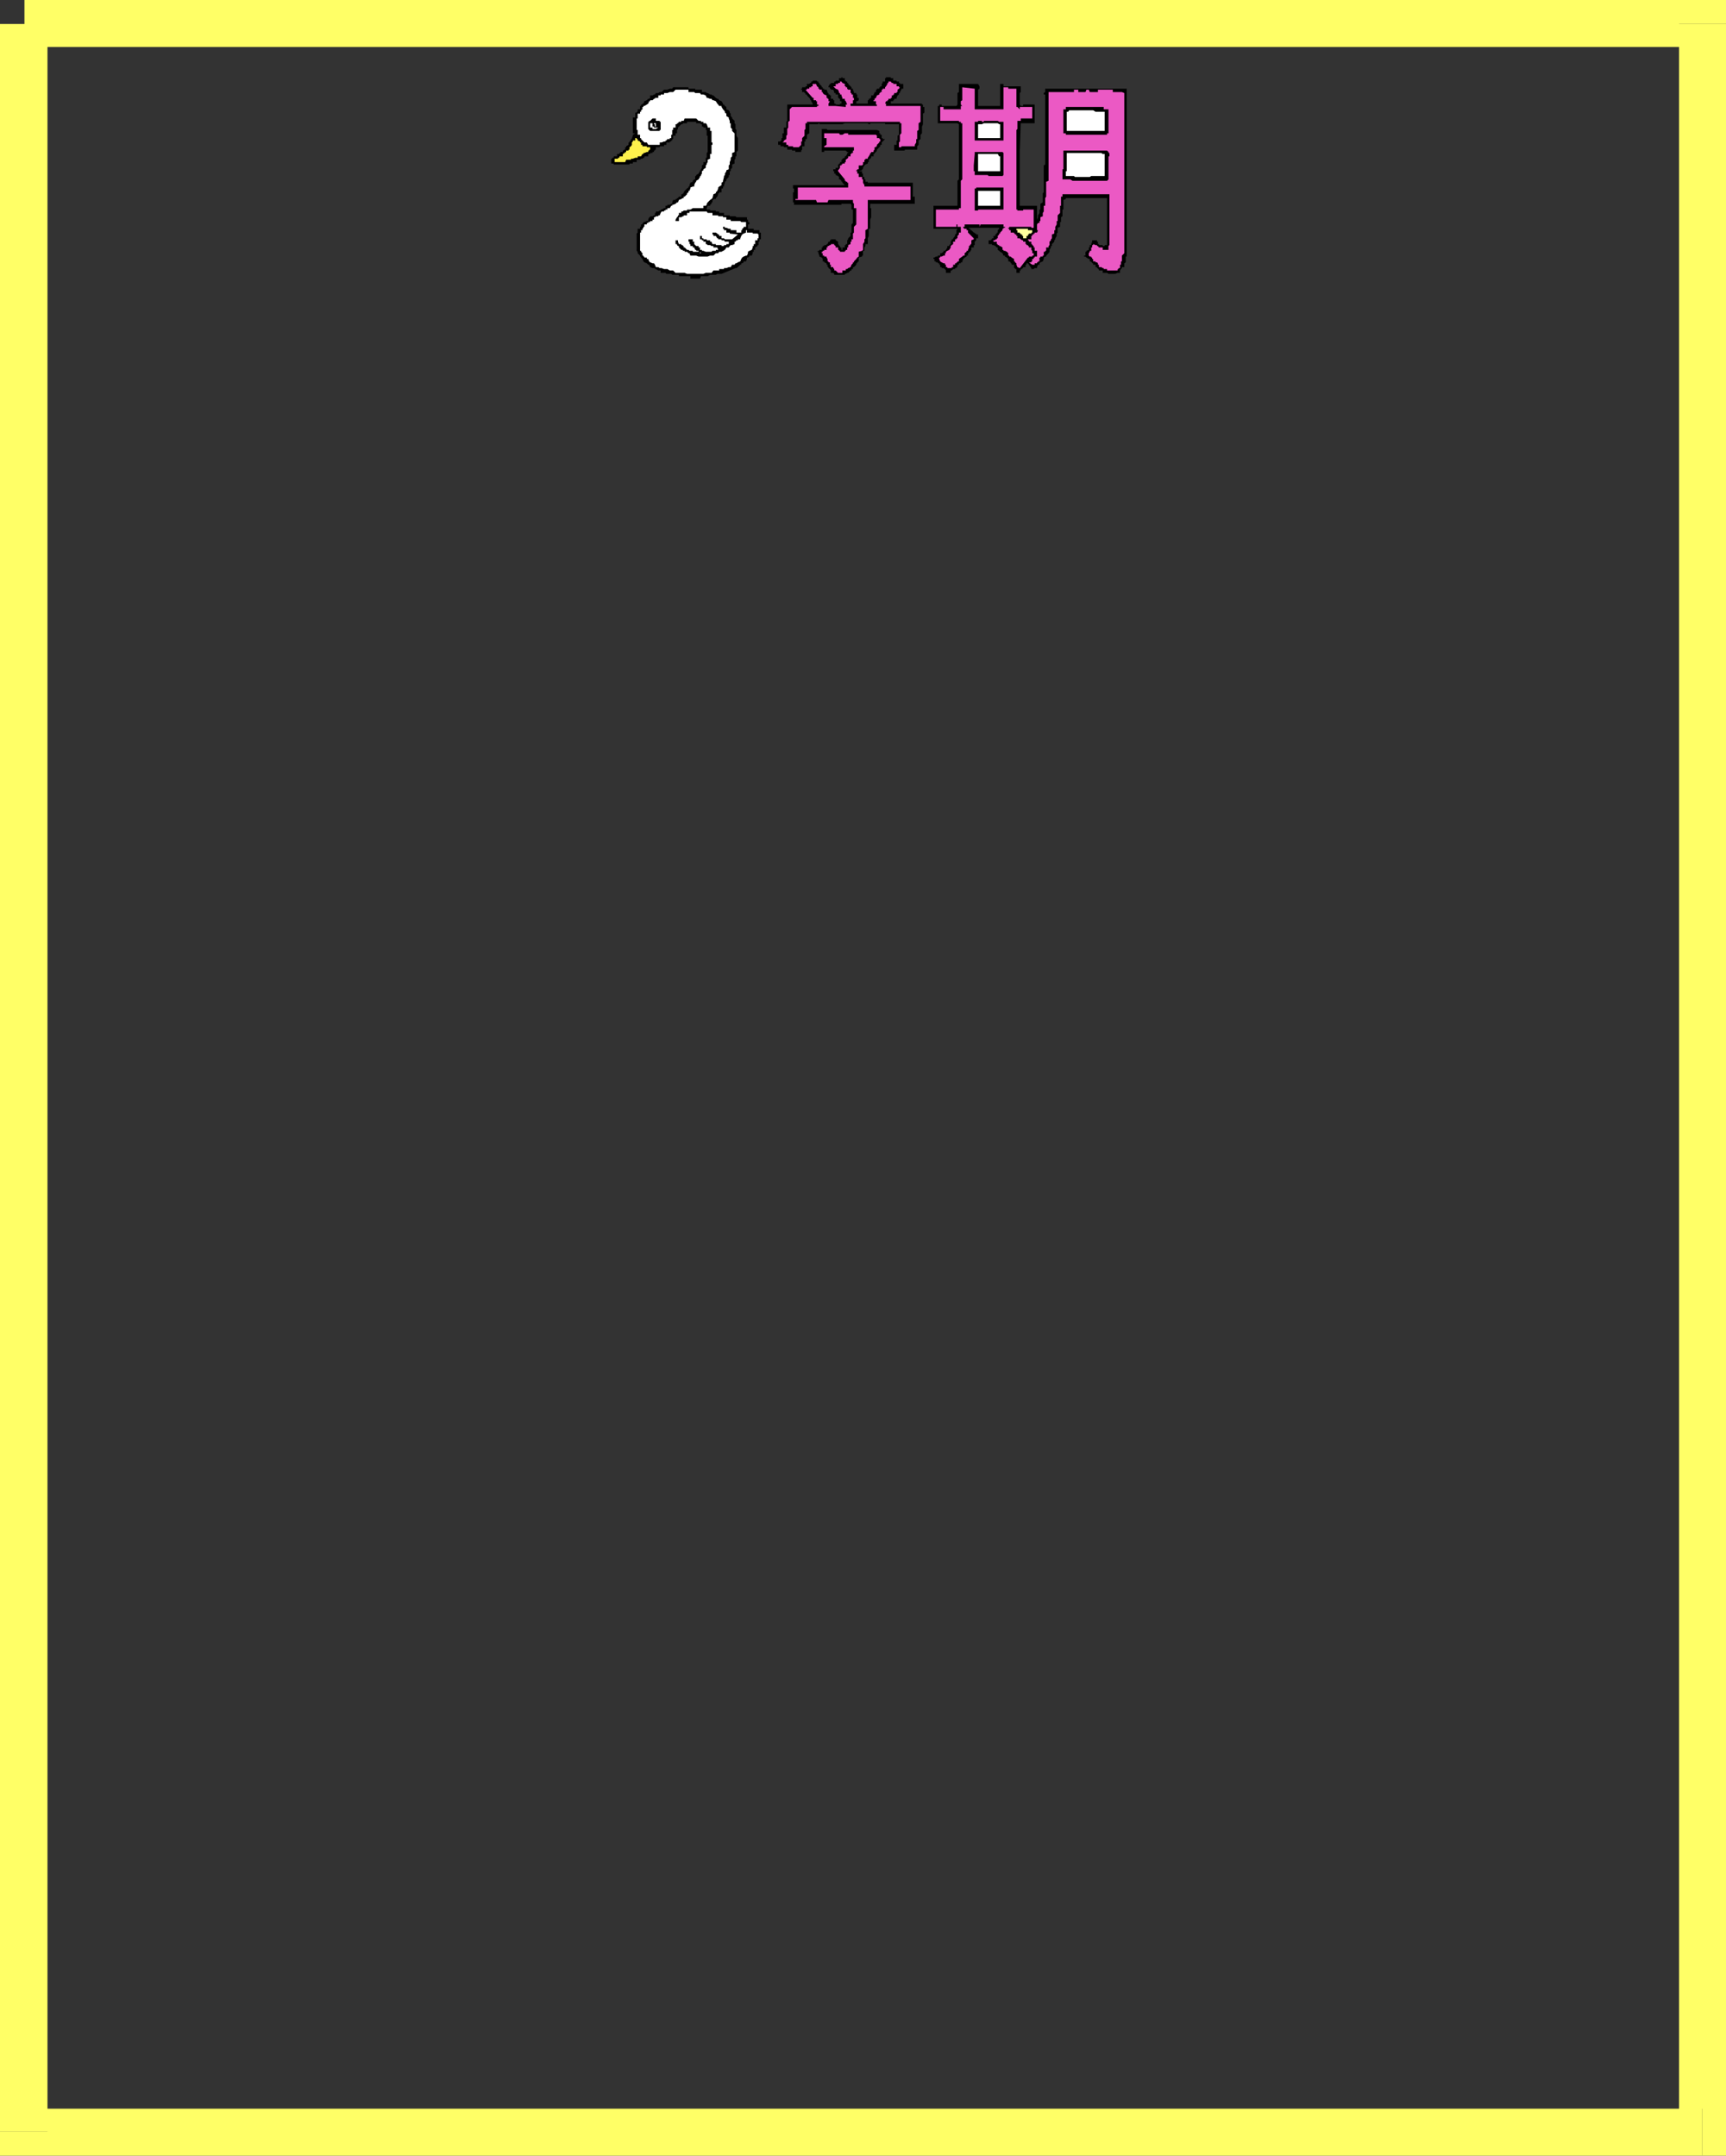
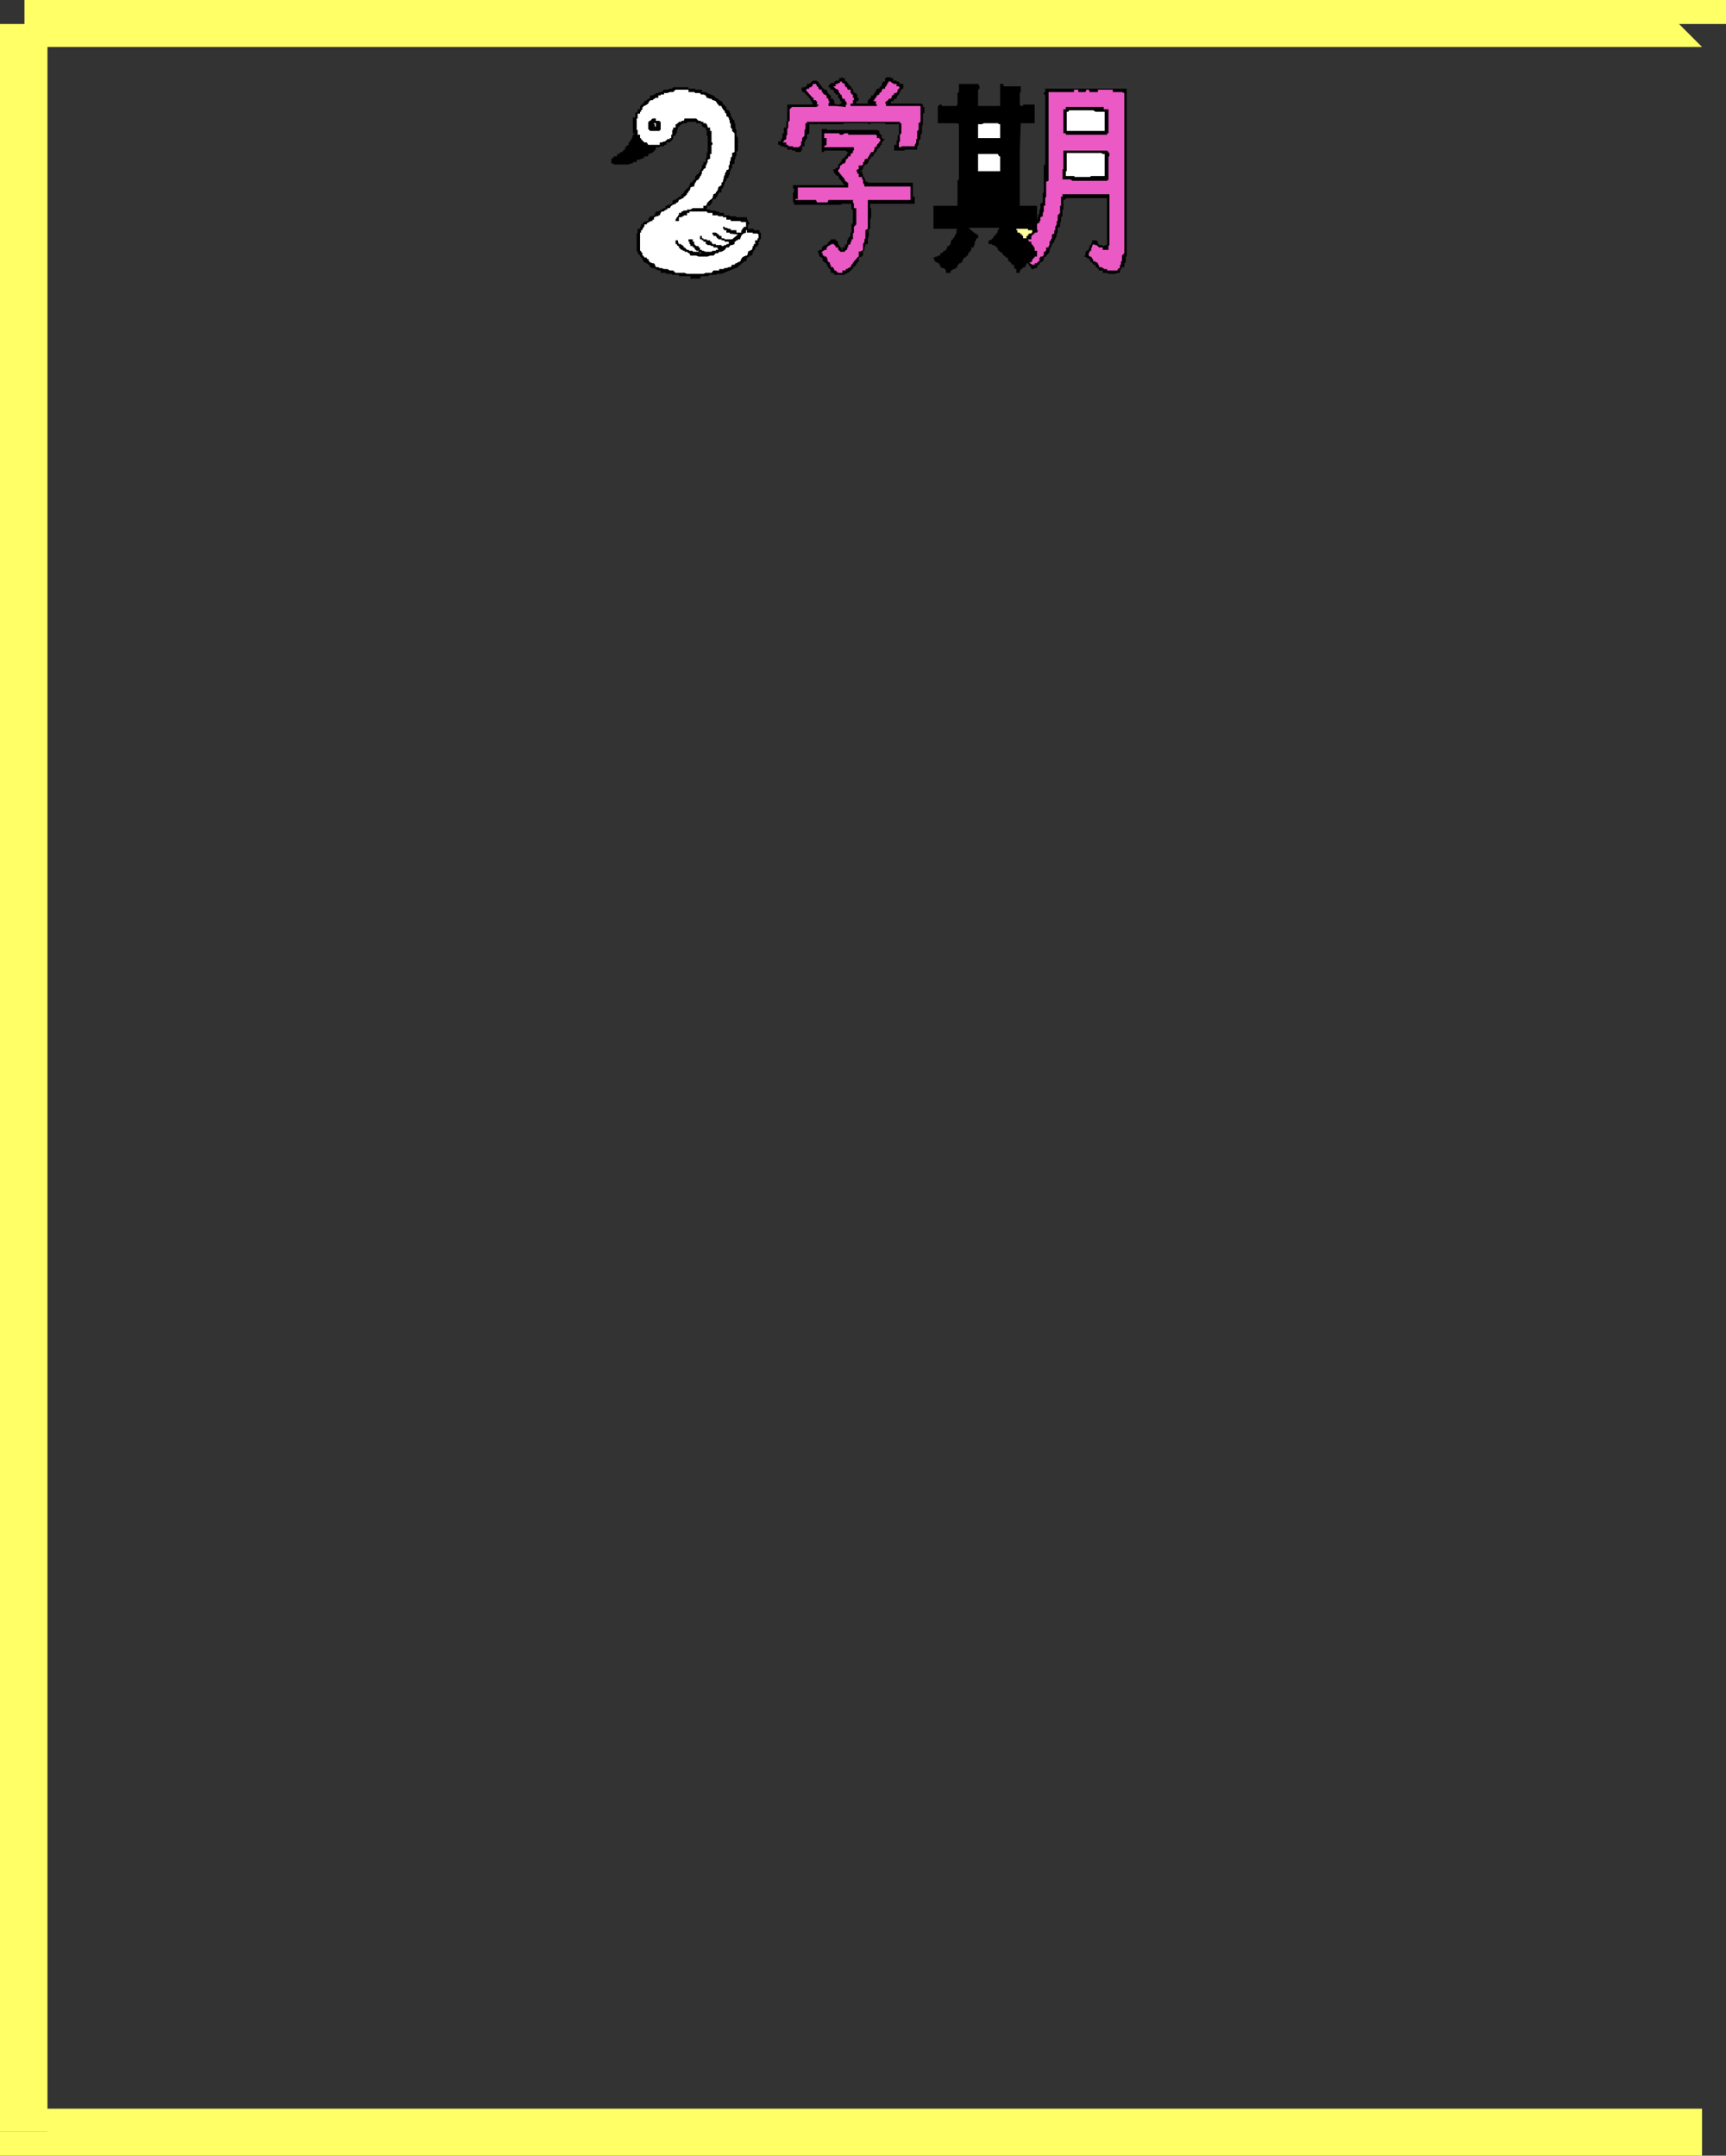
<svg xmlns="http://www.w3.org/2000/svg" width="360" height="449.5">
  <rect width="100%" height="100%" fill="#333333" stroke="none" />
  <path fill="#ff6" d="m360 5-5-5H5.102v9.8H355L350.203 5H360V0h-5l5 5" />
-   <path fill="#ff6" d="m355 449.5 5-5V5h-9.797v439.5l4.797-4.8v9.8h5v-5l-5 5" />
  <path fill="#ff6" d="m0 444.5 5.102 5H355v-9.8H5.102l4.8 4.8H0v5h5.102L0 444.5" />
  <path fill="#ff6" d="M5.102 5H0v439.5h9.902V5h-4.8" />
  <path d="M185.3 16.102h.5v.199h.5v.5h.7V17h.5v.3h.203v.2h.7v1H188v.2l-.297.5v.202h-.203v.297l-.297.203-.203.5v.2h-.5v.3h-.2v.2h-.5v.5h6.5v.199h.2v.5h.3V23.5l-.3.2v2.202l-.2.5v1.399l-.3.3V29l-.398.3v.9l-.301.3v.7h-2.598v.202H186.5V30.2h.5v-.898h.203v-1l.297-.2v-2.199h-2.898V25.7H181.5v.203h-.297L181 25.7h-4.797l-.5.203h-4.8V25.7h-.2v.203h-1.902v1.899l-.5.3V29H168v.5h-.2v1h-.5v.7l-.198.202v.297h-1.2v-.297h-.699V31.2h-1v-.5h-.703v-.2h-.7v-.3h-.5v-.7h.5v-.2h.2v-.5h.203v-1h.297v-1.198h.5v-1.2l.203-.203v-3.398h5.5-.203v-.2l-.297-.5v-.199H169v-.3l-.7-.7V19.7h-.3v-.297h-.2V19.2h-.5v-.5h-.198v-.2h.199v-.3H168V18h.3v-.5h.5l.2-.2h.203V17h.297v-.2h.902v.2h.301v.3h.2v.2l.5.5v.2h.199v.3h.3v.2h.5l.2.5v.202h.199v.297h.3v.203h.2v.7h.5v.3H174v.7h-.2.5v.199h.903v-.2h.5-.203v-.5h-.297v-.5H175v-.199h-.2V19.7h-.5v-.297h-.3V19.2l-.2-.5h-.5v-.2h-.198v-.3h-.301V18l.3-.5h.2v-.2H174V17h.3v-.2h.7v-.5h.5v-.198h.203v.199h.5v.5h.2V17h.3v.3h.2v.2l.699.7v.3h.3v.2l.2.5v.202h.5v.297h.199v.703h.3v.5l-.3.2h-.2v.5H181v-.7h.203v-.3h.297v-.2h.203v-.5h.5V19.7l.2-.297V19.2h.3v-.5h.2v-.2h.5v-.3h.199V18h.3v-.5l.2-.2V17h.5v-.7h.199v-.198h.5" />
  <path fill="#eb59c4" d="m187.703 18.2-.203.3-.297.2v.5H187v.202h-.5v.297h-.2v.203h-.3v.5h-.2v.2h-.5v.3h-.198v.2h-.301l-.2.5h.2v.5H192v3.3l-.398.297v1.403l-.301.199V29h-.2v.7l-.3.5v.3h-2.399v.2-.2H188v.2h-.5v-1l.203-.2v-1.398L188 27.8v-2.102h-.297v-.297h-19.402v.297H168v1.203l-.2.2V28.3l-.5.5v.699h-.198v.7l-.5.5h-1.2v-.2h-1v-.3H164v-.5h-.797l.297-.2v-.2l.5-.3v-.7l.203-.198v-1.2l.2-.3v-1.2l.3-.203V22.8l.5-.5h5.2v-.2h.3v-.3h-.3v-.7h-.2v-.199h-.5v-.5h-.203L168 18.7h.3v-.2h.5v-.3h.403V18h.297v-.5h.703l.2.5.3.2v.3h.2v.2h.5v.5h.199v.202l.3.297.5.203v.5h.2v.2h.199v.5h.3l-.3.5v.5h1.5l2.101.199v-.5h.301l-.3-.7-.2-.199v-.3h-.5v-.2l-.203-.5V19.7h-.297v-.297H175V19.2l-.2-.5-.5-.199-.5-.5h.5v-.5h.5v-.2h.403V17h.297l.203.3.5.2v.5h.2v.2h.3v.3l.2.2h.5v.702h.199v.297h.3v.703h.2v.5h-.2v.7h-.5v.5h5.5V21.8h-.199v-.7h-.5v-.199h.2v-.3l.3-.2.2-.5.5-.203v-.297h.199V19.2h.3v-.5h.2v-.2h.5v-.3l.199-.2.3-.5v-.2h.2V17h.5l.199.3h.3v.2h.7v.5h.5v.2h.203" />
  <path d="M202.102 17.5H204l.3.5v.5l-.3.2v3.402h4.602V17.5h.699v.5h3.601v1.2l-.199.202v2.399l.2.3h.5v-.3h2.398v3.898h-2.899l-.199 5.703v11.5h3.598v3.2-.301l.199-.5v-.399l.3-.5V43.7h.2v-1.2l.5-.3v-1.9l.203-.198V34.5l.297-.2V19.7h-.297v-.298L218 19.2v-.7h17v35h-.2v1.2l-.3.202v.797h-.5v.203l-.2.2-.198.3v.5h-.5l-.5.2h-1.399l-.3-.2H230v-.5h-.797v-.3H229v-.2h-.2V55.7h-.3v-.5h-.5v-.297h-.2V54.7h-.198v-.2h-.301V54h-.2l-.5-.3-.199-.2h-.3v-.2h.3v-.8h.2v-.2l.5-.198v-.5h.199v-.5h.3v-.2l.2-.5v-.3H228v-.2.2h.8v.3h.2v.5h.203v.2H230v.199h.402v-.2h.5v-9.8h-8.601v.199l-.5.2v2h-.2v1.402l-.3.199v1h-.2v1l-.5.199v1l-.199.2v.5l-.3.5v.202l-.2.2v.3l-.5.5v.399h-.199v.3l-.3.5v.399l-.2.3-.5.5v.2H218l-.297.2v.3l-.203.5-.5.2-.2.202v.297h-.3l-.2.5v.203h-.5l-.198.2h-.5v-.2l-.7-1h-.3v.297h-.2v.5h-.5v.203h-.199v.2h-.3v.3h-.2v.5H212v-.8h-.297v-.2h-.203V55.2h-.5v-.297h-.2V54.7l-.3-.199h-.2V54l-.3-.3-.398-.2v-.2h-.301l-.2-.5-.5-.3-.199-.2-.3-.198v-.5h-.2l-.3-.301-.399-.2h-.3v-.199h-.7v-.8h.5v-.2h.2V49.7h.3v-.5h.399v-.297l.3-.203v-.2h.2V48l.3-.3v-.2h-6.3v.2h.3v.3h.2l.5.5h.199v.2h.3v.202H204v.797h-.398v.403l-.301.3v.7h-.2v.5h-.5v.5l-.199.199v.199h-.3v.3h-.2v.5h-.3v.2l-.399.2-.3.3-.2.5v.2h-.3v.202H200v.297h-.297v.5h-.203v.203h-.297v.2h-.402l-.301.3h-.2v.5h-1v-.5l-.198-.3-.301-.2h-.399V55.7h-.3v-.5h-.2v-.297h-.3V54.7h-.399v-.2h-.3V54h-.2v-.3h.2l.3-.2h.399v-.2h.5v-.5h.3l.399-.3v-.2h.3l.2-.198.3-.5V51.3H198v-.2l.3-.199v-.5l.2-.3v-.2h.3V49.7l.403-.5v-.297l.297-.203V48l.203-.3h-5v-4.798h5V37.7l.297-.297v-11.5l-.297-.203h-4.101v-3.597h.3V21.8h.5v.3h3.098l.203-.3v-2.399L200 19.2v-1.7h2.102M149.8 20.602l.2.3.5.2.3.5v.199h.2l.203.3.297.2v.5l.5.199.203.3v.2l.2.2v.5l.3.3v.2l.5.5v.5l.2.202v1l.199.2V28.3l.3.5v2.601l-.3.297v.903h-.2v.5l-.199.199v.8l-.5.2v.7l-.3.3v.4h-.2v.8H152v.402l-.5.5v.297l-.297.203v.2l-.203.5v.3h-.2v.399h-.3v.8h-.5v.2h-.2v.199l-.198.5-.301.3v.2h-.5v.2h-.2v.5h-.199v.3l-.3.2v.202h-.5l-.2.5v.297h.7v.203h1.199v.2H150v.3h1v.5h1.203v.2h1.2l.199.199h2.199v.5H156v.5h.3v.5h-.3v.898h1.203V48h1.2v.5h.3v1.402h-.3v.5h-.2v.7H158v.199l-.5.3v.5h-.297v.399H157v.3l-.2.5h-.5v.2l-.3.2h-.2v.3l-.198.5h-.5v.2l-.301.202h-.2v.297h-.199l-.5.5-.3.203h-.2l-2.902 1.2h-.898l-.301.199h-1.2l-.5.3h-1.398l-.203.5h-2v-.5h-2.398v-.3h-1.399l-.203-.2h-1l-.2-.199h-1v-.5h-.5l-.5-.3h-.198v-.2h-.5l-.5-.203-.2-.5h-.199l-.3-.297-.5-.203-.2-.199L134 54l-.297-.3v-.2h-.203v-.2l-.5-.5v-.3l-.2-.2v-3.6l.2-.2v-.8h.5v-.4h.203v-.5H134v-.3h.203v-.2h.2l.5-.198h.3V45.8l.2-.5h.199v-.2h.5l.3-.199h.2v-.5h.199v-.3h.5l.3-.2h.2V43.7H138l.5-.297h.3v-.5h.403V42.7h.5l.297-.2h.203v-.3l.2-.5h.5v-.2h.3v-.2h.2l.199-.3h.5v-.5h.3v-.2h.2v-.198l.199-.301.5-.5.3-.2v-.199h.2v-.3l.199-.5.5-.2V37.7l.3-.297h.2V36.7h.203v-.2l.5-.3.297-.5v-.2h.203v-.2l.2-.3v-.5l.3-.2v-.5h.5v-.898h.2v-1l.199-.203v-3.398h-.2v-1.2h-.199v-.5h-.5v-.199h-.3v-.5h-.2L146 25.7h-.797v-.297h-1.902v.297h-.899v.203h-.3l-.7.7v.3l-.199.2v.699h-.3v.5h-.5V29h-.2v.3H140v.2h-.297v.2H139v.5h-.5v.3h-.898v.2h-.801v.5h-.2v.202h-.199v.297h-.3v.203h-.5v.2h-.399v.5h-.8v.3h-.2l-.203.2h-.297l-.203.199h-.7v.5h-.8v.3h-.7v.2H128v-.2h-.5v-1h.203v-.199H128v-.3h.703v-.5h.5v-.2h.2V31.7h.5v-.297h.199V31.2h.3v-.5h.2v-.2l.5-.3v-.5h.199v-.2l.3-.2V29h.2v-.2l.199-.5v-.198l.5-.301h-.5V24.5h.5v-1h.3v-.2h.2v-.5h.5v-.698h.203V21.8H134v-.2h.203l.2-.5.5-.199.3-.3h.2l.199-.2v-.5h.5l.3-.203h.2l.199-.297h.5l.3-.203H138l.5-.5h.703l.5-.199h.5l.2-.3h3.199v.3H145v.2h1.402v.5h.801l.2.202h.199l.5.297h.3l.2.203h.199l.5.5.3.2h.2" />
-   <path fill="#eb59c4" d="M203.3 18.5v4.3h6v-4.6h1v.3h1.7v3.8h.203l.5.5v-.5h2.598v2.4h-2.399v.5h-.699v1.702l-.203.2v16.597h.203v.203h1.2V43.7h2.199v3.8h-.5v-.2H210.5v.2h-.2v.2h.2v.3h.3v.5h.7v.2h.203v.202H212v.297h.203v.5h.5l.2.203.3.2h.2v.3h.5v.5h.199v.2h.3v.199h.2v.3h.5v.5l.199.2v.5h.3v.5h-.3v.199h-.7v.2h-.199l-1.699 2.202-.5-.203-.203-.5v-.297l-.297-.203V54.5h-.203V54l-.5-.3-.2-.2h-.3v-.2h-.2v-.5l-.3-.3-.398-.2h-.301v-.198h-.2v-.5l-.5-.301h-.199v-.2h-.3v-.199h-.2v-.5h-.699v-.3h.399v-.2h.3V49.7h.2v-.5l.3-.297V48.7h.2v-.2l.5-.5v-.3h.199v-.2h.3v-.2h-.3v-.5H204.5l-.2.5v-.5h-3.097v.5h-.3v.2l.3.2h.399v.3h.3v.5l1.2 1.2v.202l-.5.2v.8h-.2v.2l-.3.199v.3l-.2.5v.2h-.3v.199l-.399.3v.5h-.3l-.2.2-.3.2-.403.3v.5h-.297v.2h-.203v.202h-.297v.297h-.402v.5h-.301v.203h-.898V55.7h-.301v-.5h-.2v-.297h-.3l-.399-.203-.3-.199-.2-.5v-.3h.2v-.2h.3l.399-.2h.3v-.5h.2v-.3l.3-.2.399-.198.3-.5V51.3l.2-.2.3-.199v-.5h.403v-.5h.297V49.7h.203v-.5l.297-.297V48.5h.402v-1.2h-.699v-.5h-.203v.5h-4.297v-3.6H200v-.298h.402V37.7l.301-.297V25.7h-.3v-.297H200V25.2h-3.898v-2.898h.699v.5h3.601v-.7h.301l-.3-.3v-.7l.3-.199V18.2l2.598.301" />
  <path fill="#fff" d="M144 19.2h.8l.2.202h1l.203.297h.5l.5.203.2.5h.199l.5.2h.3l.2.3h.199l.5.2.3.5.2.199.199.3h.5v.2l.3.5.2.199.203.3v.2l.297.2v.5l.5.3v.2l.203.5v.5h.2v.902l.3.3v.399l.5.5v3.898l-.5.203v.7l-.3.3v.399l-.2.5v.5L152 34.5v.8l-.5.2v.2l-.297.5v.3l-.203.2v.202l-.2.797v.203l-.3.2v.5l-.5.3-.2.2v.199l-.198.5-.301.3v.2l-.5.199-.2.8-.199.2-.3.2-.5.5-.2.3v.2l-.199.202h-.5v.5H144.5l-.5.297h-.7v.203h-.698l-.2.2h-.3v.3h-.5v.5h-.2v.2l-.199.199-.3.5v.3h.699v-.8h.5l.3-.2h.2v-.199h.699v-.5h.5v-.3h3.601l.2.3h1v.5h1.199v.2h1v.199h.699v.5h.902v.3h2l.2.2h1v1h-.5v.199l-.301.2v.3h-.2v.5h-1V48h-1.199v-.3H152l-.5-.2h-.297v-.2h-.402v.4H151v.3h.5v.5h.703v.2l1.7.202-1.2 1h-1.5L151 49.7h-.5v-.5h-.5v-.297h-.2l-.198-.203-.301-.199h-.7v.402h.2v.297h.5l.3.5h.2v.203h.699v.2h.5l.203.3H152v.5h-.5v.2h-.5v.199h-.5v-.2h-1.2v-.199h-.698l-.2-.5h-.3v-.3h-.7v-.2h-.699V49.7h-.3v-.5H146v.703h.402v.2h.301v.3h.5v.5h.2l.199.2h.5l.3.199h.399v.3h.8l.2.5h-.5v.2h-.7l-.199.199h-1.199l-.5-.2h-.3v-.198H146v-.5h-.297V51.3h-.5l-.203-.2-.2-.199v-.5h-.3v-.5h-.898v.5h.199v.5H144v.399h.5v.3h.3l.2.5h.203v.2h.5v.199H146l.203.3H146v-.3h-1.5v-.2h-.7l-.198-.198h-.301l-.5-.5h-.2V51.3h-.199v-.2h-.3v-.199h-.5l-.2-.5v-.3h-.5v.8h.301v.2l.2.199h.199v.3l.5.5h.3v.2h.399v.199h.5l.3.3h.2l.199.5h1.203l.5.2h1.899l.5-.2h.699l.5-.5h.5l.199-.3h.5l.3-.2h.2v-.198h.203l.297-.5h.5l.203-.301.2-.2h.3l.5-.199v-.5h.2l.199-.3h.3v-.2h.5V49.7l.2-.5.199-.297.3-.203.5-.199V48h.2v.5H157v.2h1l.203.202v.797H158v.403h-.5v.8h-.297v.399H157v.3l-.2.5-.5.2-.3.199v.3l-.2.5h-.198l-.5.2-.301.2-.2.3-.199.5-.5.2-.3.202h-.2l-.199.297h-.5l-.3.5H152l-.5.203h-.5v.2h-1v.3h-1.2l-.398.5h-1.199l-.5.2h-3.402l-.5-.2h-1.899l-.5-.5h-.699l-.5-.3h-.703l-.5-.2h-.398l-.301-.203h-.5l-.2-.5-.199-.297h-.3l-.5-.203-.2-.199-.199-.5h-.3v-.3h-.5v-.2h-.2v-.2H134v-.5l-.297-.3v-.2h-.203v-3.8h.203V48H134v-.3l.203-.2v-.2h.2v-.5h.5v-.3h.3v-.2h.399v-.198h.5V45.8h.3v-.5h.2l.199-.2h.5v-.199h.3l.2-.5.199-.3h.5v-.2h.3V43.7h.403v-.297h.5l.297-.5h.203V42.7h.2l.5-.199.3-.3h.2l.199-.5.5-.2.3-.2h.2V41h.199l.5-.5v-.2l.3-.198V39.8h.2l.199-.5v-.2l.5-.199h.3v-.3l.2-.5.203-.2V37.7l.5-.297.297-.5V36.7h.203v-.2l.2-.3v-.5l.3-.2v-.2l.5-.3v-.5l.2-.2v-.198l.199-.301v-.5l.5-.2v-1h.3V30.2h.2v-.5h-.2v-2.398h-.3v-.7h-.5v-.199l-.2-.5-.199-.203h-.5v-.297h-.5V25.2h-.5l-.5-.5h-2.402l-.2.5h-.5v.203h-.5l-.199.297h-.199v.203h-.3v.7h-.5v.5h-.2v1H140v.699h-.297V29h-.5l-.203.3h-.2v.2h-.3l-.5.2h-.398v.5h-2.399l-.3-.5h-.5l-.2-.2-.203-.2-.297-.3v-.2h-.203v-.698h-.5v-1h-.2v-2.403h.2v-1h.5v-.398h.203V23l.297-.2v-.5h.203v-.198h.2l.5-.301.3-.2.2-.5h.199v-.199h.5l.3-.3h.2v-.2h.699v-.5h.5V19.7h.699v-.297h.703l.5-.203h.7l.5-.5h2.699v.5H144" />
  <path fill="#eb59c4" d="M224.902 18.7v.5h1.2v-.5.5h.3l.2-.5v.5-.5h.5l.199.5H229v-.5h3.102v.5H234l.5.202v33.399l-.5.5V54.5h-.2v.7h-.198v.702h-.301v.2h-.2v.3h-2.199v-.3h-.699v-.2H230l-.297-.203h-.5v-.5H229v-.297l-.2-.203h-.3V54.5h-.5V54h-.2v-.3h-.198v-.2h-.301l-.2-.2v-.5l.2-.3v-.2h.3v-.698h.2v-.5H228v-.2l.5.2h.3v.199h.2l.203.3H230v.5h1.203v-.8l.2-.2V40.5h-9.801v.5h-.301v1.902h-.2v1.5l-.5.5v1.2h-.199v.699l-.3.5V48h-.2v.7l-.5.202v.797l-.199.203v.2l-.3.3v.7l-.2.199v.3h-.5v.7H218v.199h-.297v.8h-.203v.2h-.5v.2h-.2v.8h-.3v.2h-.2v.202h-.5v.297h-.5l-.698-.5h.5V54.5h.199V54h.3v-.3h.2v-.2h.5v-1.2h-.5v-.698h-.2V51.3l-.3-.2v-.199h-.2v-.5h-.5v-.3h-.199v-.2h.7V49.2h.199v-.297h.3V48.7h.2v-.2h.5l.199-.5h-.2v-1.2l.2-.3h.3v-.398h.2V45.3l.5-.2v-.699l.203-.3v-1.2H218V41.3l.203-.301v-3.098l.5-.203V19.2H224v-.5h.902" />
  <path d="M230.203 22.3v.5h1v5h-.3v.302H222.3V27.8h-.5v-5h.5v-.5h7.902" />
  <path fill="#fff" d="M230.402 23.3v4H222.5v-4h.3l.2-.3h5l.5.3h1.902" />
  <path d="M137.8 25.402v1.7h-.198v.199h-2l-.399-.399v-.5h-.3.3v-1h.2V25.2h.199l.5-.5h.699v.5h.8v.203h.2m71.499-.001v3.899h-6v-3.899h.7V25.2h.8v.203h.403V25.2h2.899l.3.203h.899" />
-   <path fill="#fff" d="M136.102 25.902v.5h.3v.2h.899v-.2.2l-.5.3h-.7v-.3h-.5v-.903h.5v-.297.5" />
  <path fill="#fff" d="M136.8 25.7v.702h-.198v-.5h-.2V25.7h.399m71.801.202v2.899H204v-2.899h.8l.403-.203h2.899l.3.203h.2" />
  <path d="M182.402 27.102h.5l.5.199v.5h.2v.3h.3v.7h.2V29h.5l-.7.7v.5h-.3v.3l-.7.7v.202l-.199.297-.3.203v.2h-.2v.5h-.5v.3l-.203.2-.297.199v.5H181v.3l-.5.2-.2.199-.3.5v.3h-.2v.2l-.698.2h.699v.5H180v.702h.3v.5h.2v.5h.5v.2h9.402V41h.399v1.5H181.5v.902h.203v1.899l-.203.5v1.898h-.297v1.5l-.203.5v1.203h-.5v.399l-.2.3v.7h-.3v1h-.2v.199l-.698.2v.8l-.301.2v.202h-.2v.297l-.5.5h-.199v.403h-.3v.3h-.2l-.5.5h-.199l-.3.2h-.2v.199H174v-.2l-.2-.199h-.5v-.5l-.198-.3-.301-.2V55.7h-.2v-.5h-.199v-.297l-.5-.203v-.2h-.3V54l-.2-.3-.5-.2v-.2l-.199-.5v-.3h-.3l.3-.2h.2v-.198h.5v-.5h.199V51.3h.3v-.2h.5v-.199h.2l.199-.5h.3v-.3h.2v-.2h1v.2l.5.3v.5l.199.2v.199h.203v.3h.297v.5h.203v-.5h.5v-.5h.2v-.199h.3v-.8l.2-.2V49.7l.5-.5v-.7h.199v-1.7l.3-.3v-2.8h-.3v-1l-.2-.2H175.5v.2h-9.898v-.5h-.2v-2.098h.2V39.3h-.2v-.7h10.801l-.5-.5v-.199h-.203V37.7l-.297-.297H175v-.5l-.2-.203-.5-.199v-.3h-.3v-.5h-.2v-.4h.5V35h.5v-.7h.2v-.198h.203V33.8h.297v-.5h.203v-.2l.5-.199v-.3h.2l.3-.5v-.2h.2V31.7h.5-.7l-.3-.297h-4.5v.297h-.5v-4.797h1l.199.2h9.8" />
  <path fill="#eb59c4" d="M176.203 27.8h.7v.302h5.8l.2.199v.5h.5V29h.199v.5h-.2v.2l-.5.5v.3h-.199v.2h-.3v.5l-.2.202v.297h-.5v.203h-.203v.2l-.297.5-.203.3v.2h-.5v.199h-.2v.5h-.3v.5l-.2.199h-.698v.8h-.301v.2h-.2v.2h.2v.5h.3v.702h.7v.5H180v.7l.3.5v.3h9.602V41.7H181v6l-.5.301v1.7l-.2.202v.5l-.3.5v1.2l-.2.199-.698.199v1l-.301.2-.2.3-.5.5v.2h-.199v.202l-.3.297-.2.5-.5.203-.199.2h-.3v.3h-.7v.5h-.902l-.5-.5H174v-.3l-.2-.2V55.7h-.5v-.5h-.198v-.5h-.301v-.2h-.2V54l-.199-.3v-.2h-.5v-.2h-.3v-.5h-.2v-.3h.2v-.2h.3v-.198h.5v-.5h.2V51.3h.199l.3-.2h.2v-.199H174v.2l.3.199v.3h.5v.5h.2v.2h.203v.199h1v-.2h.2v-.198h.3v-.5h.2v-.5l.5-.2v-.5h.199v-.5h.3V48.7l.2-.199v-1.2l.5-.5v-3.398h-.5V42.5l-.2-.3v-.5h-5.101l-.2.5h-2.199l-.199-.5h-4.3v-.2h.5v-2.398h10.5v-1h-.2v-.2h-.3V37.7h-.2v-.297l-1.402-1.703v-.2l.199-.2.203-.3v-.5h.297v-.2h.203v-.198h.5V33.8h.2v-.5l.3-.2.2-.199v-.3h.5v-.5h.199v-.2h.3v-.5h.2V30.7h-6.2v-.2l.5-.3v-1.4h-.5v-1H175l.203.302h.5l.5-.301" />
-   <path fill="#fff24c" d="M134.402 30.5h.5v.2h1.2-.5v.5h-.2v.202h-.199v.297h-.3l-.5.203h-.2v.2H134l-.297.5H133v.3h-.5l-.5.2h-.398v.199h-1l-.2.5h-2.199v-.7h.7v-.199h.3v-.3h.7v-.5h.199v-.2h.3V31.7h.2v-.297h.5V31.2h.199v-.5l.3-.199.2-.3v-.5l.199-.2v-.2h.5v-.5h.3v.2h.2v.3l.5.2v.2h.203v.5H134v.3h.402" />
  <path d="M231.203 31.7v.202h.2v.7h-.2v4.8l-.3.297h-5.301v-.297.297h-1.899l-.5-.297h-1.601v-2.101h.199v-3.899h9.101l.301.297m-22.101.001.199.202V36.5l-.2.2h-2.898l-.203-.2h-2.7v-.8h-.198v-1.2l.199-2.398v-.403h5.8" />
  <path fill="#fff" d="M225.402 31.902h4.301l.297.2h.402v4.597h-2.8l-.301.203h-3.098L224 36.7h-1.7v-1h.2v-3.797h2.902m-16.8.699v3.097H204v-3.597h4.102l.3.5h.2" />
  <path d="M208.602 39.102h.699v4.597H204v.203h-.7v-4.601h.302v-.2h5" />
-   <path fill="#fff" d="M208.602 39.8v3.102H204v-3.101h4.602" />
  <path fill="#ffff9e" d="M215.3 48v.5h-.198v.2h-.5v.202h-.2v.297h-.3v.5h-.7v-.5h-.199v-.297h-.3V48.7h-.2v-.2h-.5V48H212v-.3h-.297 2.7v.3h.898" />
</svg>